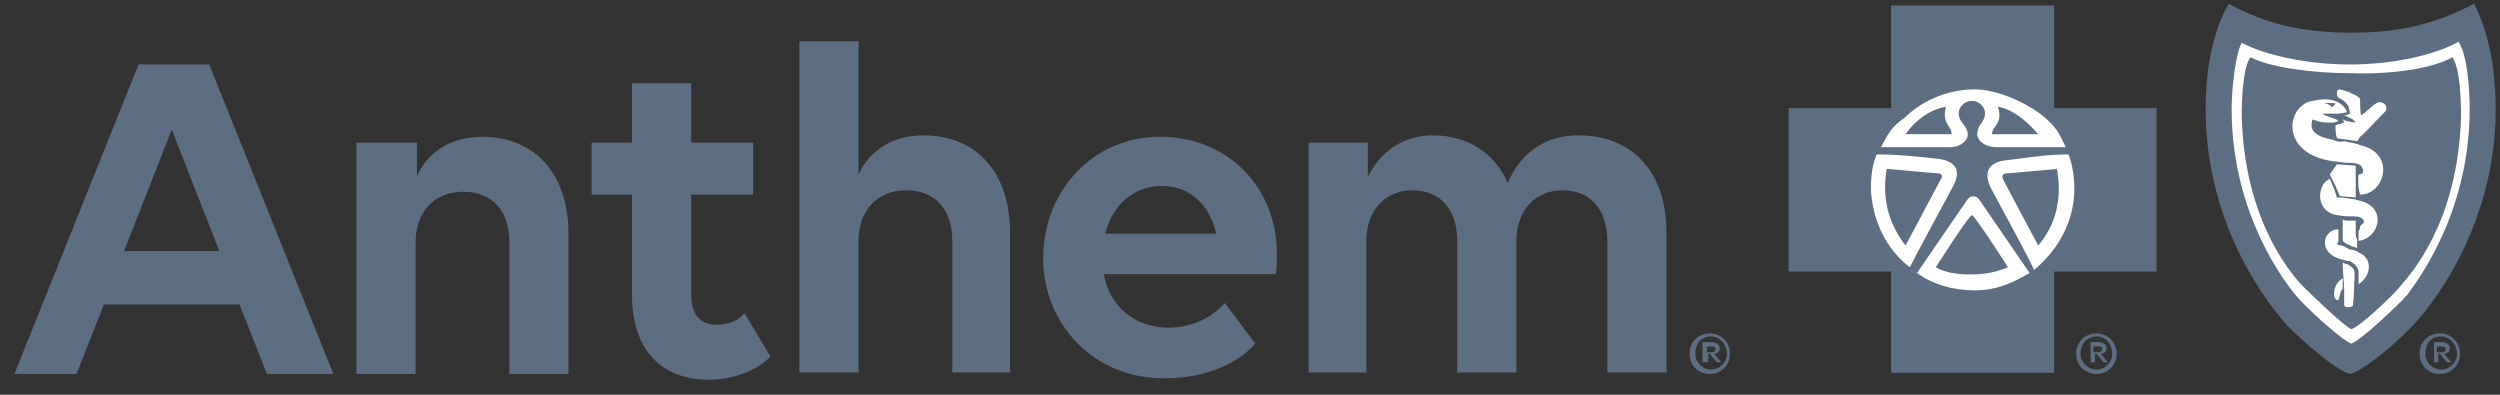
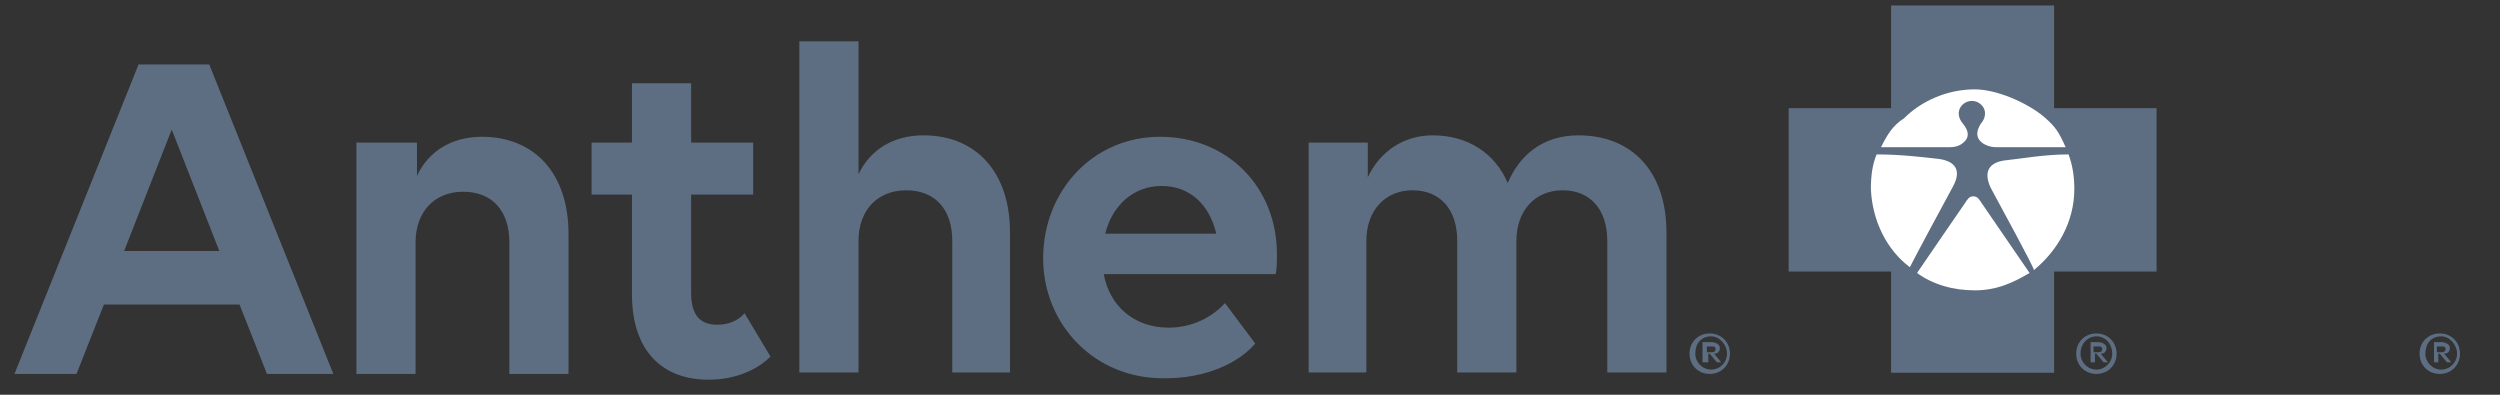
<svg xmlns="http://www.w3.org/2000/svg" width="133" height="21" viewBox="0 0 133 21" fill="none">
  <rect x="0" y="0" width="133" height="21" fill="#333333" stroke="none" />
  <path d="M92.032 18.816C92.032 19.431 91.571 19.893 90.957 19.893C90.343 19.893 89.883 19.431 89.883 18.816C89.883 18.2 90.343 17.739 90.957 17.739C91.571 17.739 92.032 18.2 92.032 18.816ZM90.19 18.816C90.19 19.277 90.574 19.662 91.034 19.662C91.495 19.662 91.879 19.277 91.879 18.816C91.879 18.354 91.495 17.893 91.034 17.893C90.497 17.893 90.19 18.277 90.19 18.816ZM90.574 18.2H91.034C91.188 18.2 91.495 18.277 91.495 18.508C91.495 18.739 91.341 18.816 91.188 18.816L91.571 19.277H91.341L90.957 18.816H90.881V19.277H90.574V18.2ZM90.804 18.431V18.739H91.034C91.111 18.739 91.264 18.739 91.264 18.585C91.264 18.431 91.188 18.431 91.034 18.431H90.804ZM112.603 18.816C112.603 19.431 112.142 19.893 111.528 19.893C110.914 19.893 110.453 19.431 110.453 18.816C110.453 18.2 110.914 17.739 111.528 17.739C112.142 17.739 112.603 18.2 112.603 18.816ZM110.684 18.816C110.684 19.277 111.067 19.662 111.528 19.662C111.988 19.662 112.372 19.277 112.372 18.816C112.372 18.354 112.065 17.893 111.528 17.893C111.067 17.893 110.684 18.277 110.684 18.816ZM111.144 18.2H111.605C111.758 18.2 112.065 18.277 112.065 18.508C112.065 18.739 111.912 18.816 111.758 18.816L112.142 19.277H111.912L111.528 18.816H111.451V19.277H111.221V18.2H111.144ZM111.374 18.431V18.739H111.605C111.681 18.739 111.835 18.739 111.835 18.585C111.835 18.431 111.758 18.431 111.605 18.431H111.374ZM130.87 18.816C130.87 19.431 130.41 19.893 129.796 19.893C129.182 19.893 128.721 19.431 128.721 18.816C128.721 18.2 129.182 17.739 129.796 17.739C130.41 17.739 130.87 18.2 130.87 18.816ZM129.028 18.816C129.028 19.277 129.412 19.662 129.873 19.662C130.333 19.662 130.717 19.277 130.717 18.816C130.717 18.354 130.333 17.893 129.873 17.893C129.335 17.893 129.028 18.277 129.028 18.816ZM129.412 18.2H129.873C130.026 18.2 130.333 18.277 130.333 18.508C130.333 18.739 130.18 18.816 130.026 18.816L130.41 19.277H130.18L129.796 18.816H129.719V19.277H129.489V18.2H129.412ZM129.642 18.431V18.739H129.873C129.949 18.739 130.103 18.739 130.103 18.585C130.103 18.431 130.026 18.431 129.873 18.431H129.642Z" fill="#5E6E82" />
-   <path d="M132.77 5.816C132.77 12.123 129.239 16.431 128.318 17.354C127.474 18.277 125.708 19.739 125.017 19.892C124.327 19.739 122.638 18.277 121.717 17.354C120.873 16.431 117.342 12.2 117.342 5.816C117.342 3.431 117.802 1.508 118.57 0.2C120.412 1.2 122.331 1.739 125.094 1.739C127.857 1.739 129.699 1.2 131.618 0.2C132.309 1.508 132.77 3.431 132.77 5.816Z" fill="#5E6E82" />
-   <path d="M131.387 5.816C131.387 4.585 131.234 2.816 130.773 2.2L130.697 2.277C129.545 2.893 127.396 3.431 125.017 3.431C122.637 3.431 120.411 2.893 119.26 2.277C118.953 2.816 118.723 4.585 118.723 5.816C118.723 11.508 121.716 15.2 122.1 15.662C122.637 16.354 124.71 18.2 125.093 18.277C125.477 18.2 127.473 16.354 128.087 15.662C128.394 15.2 131.387 11.508 131.387 5.816ZM130.466 3.046C130.85 3.585 130.927 5.123 130.927 6.2C130.773 11.893 128.164 14.662 127.78 15.123C127.319 15.739 125.477 17.431 125.093 17.508C124.786 17.431 122.944 15.662 122.407 15.123C122.023 14.662 119.413 11.893 119.26 6.2C119.26 5.123 119.337 3.585 119.72 3.046C120.795 3.585 122.944 3.893 125.093 3.893C127.166 3.969 129.392 3.662 130.466 3.046ZM124.633 15.354V14.816C124.403 14.893 124.172 15.277 124.172 15.585C124.172 15.662 124.172 15.893 124.326 15.969C124.403 15.969 124.403 15.969 124.403 15.969C124.479 15.816 124.479 15.508 124.633 15.354ZM125.17 14.277C125.093 14.2 125.017 14.123 124.863 14.046C124.786 14.046 124.786 14.046 124.633 13.969C124.633 14.508 124.71 15.123 124.71 15.431C124.71 15.816 124.71 16.2 124.71 16.277C124.94 16.431 125.17 16.277 125.17 16.277C125.17 16.2 125.247 15.662 125.247 15.046C125.247 14.893 125.324 14.354 125.17 14.277ZM125.477 13.431C125.4 13.354 125.17 13.277 125.017 13.277C124.863 13.2 124.633 13.046 124.479 13.046C124.403 13.046 124.249 12.969 124.403 12.893C124.403 12.739 124.403 12.662 124.403 12.508C124.403 12.431 124.403 12.277 124.403 12.2C123.558 12.2 123.251 13.508 124.633 13.816C124.863 13.893 124.863 13.893 125.017 13.893C125.17 13.969 125.247 14.046 125.324 14.123C125.4 14.2 125.477 14.354 125.477 14.431V15.123C126.168 14.662 126.245 13.739 125.477 13.431ZM125.324 12.354C125.324 12.277 125.324 12.123 125.324 11.969C125.324 11.893 125.324 11.739 125.324 11.739C125.17 11.739 125.17 11.739 124.94 11.739C124.786 11.739 124.71 11.739 124.633 11.662C124.633 11.739 124.633 12.046 124.633 12.123V12.431V12.662V12.816C124.71 12.893 124.786 12.969 125.017 13.046C125.093 13.123 125.247 13.123 125.4 13.2C125.4 13.123 125.4 12.893 125.4 12.739C125.324 12.585 125.324 12.585 125.324 12.354ZM125.477 10.662C125.247 10.585 125.17 10.585 125.093 10.585C124.71 10.508 124.633 10.508 124.326 10.508L124.172 10.046L123.942 9.508C123.251 9.816 123.174 11.2 124.249 11.431C124.71 11.508 124.863 11.508 125.017 11.508C125.324 11.508 125.554 11.508 125.707 11.662C125.861 11.893 125.631 11.893 125.554 12.046C125.554 12.123 125.554 12.2 125.477 12.277C125.477 12.431 125.477 12.662 125.477 12.816C126.628 12.662 127.012 10.969 125.477 10.662ZM124.249 9.893L124.479 10.431L125.324 10.508V8.816L124.326 8.739L123.942 9.277L124.249 9.893ZM125.631 7.739C125.554 7.739 125.477 7.662 125.4 7.662C125.17 7.585 124.94 7.585 124.71 7.508C124.479 7.585 124.249 7.508 124.096 7.431C122.791 7.2 122.944 6.662 123.021 6.354C123.251 6.431 123.482 6.508 123.635 6.508C123.865 6.508 124.172 6.585 124.403 6.431C124.249 6.277 123.712 6.2 123.558 6.046C123.558 6.046 123.865 6.046 124.326 6.046C124.556 6.046 124.863 5.969 124.863 5.969C124.71 5.508 124.096 5.123 123.098 5.354C121.639 5.508 121.179 8.2 124.172 8.585C124.326 8.585 124.71 8.662 124.863 8.662C125.17 8.662 125.324 8.662 125.477 8.739C125.631 8.739 125.938 9.277 125.477 9.277C125.477 9.277 125.4 9.816 125.554 10.354C126.859 10.354 127.473 8.2 125.631 7.739ZM126.398 5.508C126.245 5.585 125.784 6.046 125.631 6.123C125.554 6.2 125.554 5.277 125.554 5.277C125.554 5.2 125.324 5.046 125.093 4.969C125.093 4.969 125.017 4.893 124.94 4.893C124.479 4.739 124.326 4.662 124.326 4.969C124.326 5.046 124.326 5.123 124.403 5.2C124.403 5.2 124.786 5.354 124.94 5.662C125.017 5.969 125.017 6.046 125.017 6.046C125.017 6.046 124.94 6.123 124.71 6.123C124.863 6.2 125.017 6.277 125.17 6.354L125.324 6.508C125.247 6.508 124.94 6.508 124.633 6.354L124.71 6.508C124.556 6.585 124.479 6.585 124.249 6.662C124.249 6.893 124.249 7.123 124.326 7.354L125.4 7.508C125.477 7.431 125.554 7.277 125.554 7.277C125.784 7.123 126.091 6.739 126.859 5.969C127.166 5.662 126.705 5.277 126.398 5.508ZM123.942 5.585C123.789 5.508 123.635 5.508 123.635 5.508C123.635 5.508 124.019 5.431 124.249 5.508C124.249 5.508 124.172 5.662 124.096 5.662C124.019 5.739 124.019 5.662 123.942 5.585Z" fill="white" />
  <path d="M114.729 14.446H109.279V19.831H100.606V14.446H95.156V5.754H100.606V0.292H109.279V5.754H114.729V14.446Z" fill="#5E6E82" />
  <path d="M100.069 7.831H103.676C104.06 7.831 104.29 7.754 104.52 7.523C104.751 7.292 104.751 6.985 104.444 6.6C103.906 5.985 104.367 5.369 104.904 5.369C105.441 5.369 105.902 5.985 105.365 6.6C105.134 6.985 105.134 7.292 105.365 7.523C105.518 7.677 105.825 7.831 106.209 7.831H109.893C109.51 6.985 109.356 6.754 108.742 6.215C107.821 5.446 106.209 4.754 105.058 4.754C103.599 4.754 102.218 5.369 101.297 6.292C100.683 6.677 100.376 7.215 100.069 7.831ZM101.604 14.215C101.911 13.6 103.446 10.754 103.906 9.908C104.444 8.908 103.83 8.523 103.062 8.446C102.371 8.369 101.143 8.215 99.838 8.215C99.608 8.754 99.531 9.369 99.531 10.062C99.608 11.754 100.376 13.292 101.604 14.215ZM107.974 14.523C107.974 14.523 105.595 11.062 105.441 10.831C105.288 10.6 105.211 10.446 104.981 10.446C104.751 10.446 104.674 10.6 104.52 10.831C104.367 11.062 102.448 13.831 101.987 14.523C102.832 15.139 103.906 15.446 105.058 15.446C106.209 15.446 107.053 15.062 107.974 14.523ZM110.354 10.062C110.354 9.446 110.277 8.831 110.047 8.215C108.742 8.215 107.514 8.446 106.746 8.523C105.979 8.6 105.441 8.985 105.902 9.985C106.439 10.985 108.205 14.215 108.205 14.369C109.51 13.292 110.354 11.754 110.354 10.062Z" fill="white" />
-   <path d="M103.829 7.139H101.373C101.91 6.37 102.678 5.831 103.522 5.677C103.292 6.6 103.829 6.677 103.829 7.139ZM108.434 7.139C107.82 6.446 107.129 5.831 106.285 5.677C106.592 6.6 105.978 6.677 105.978 7.139H108.434ZM104.904 11.447C104.75 11.447 102.985 14.216 102.985 14.216C103.522 14.523 104.136 14.6 104.904 14.6C105.671 14.6 106.285 14.447 106.822 14.216C106.822 14.216 105.057 11.447 104.904 11.447ZM106.822 9.216C106.592 9.216 106.439 9.293 106.592 9.6C106.746 9.908 108.434 13.062 108.434 13.062C109.279 12.062 109.739 10.754 109.432 8.985C109.432 8.985 106.976 9.216 106.822 9.216ZM103.061 9.216C102.908 9.216 100.375 8.985 100.375 8.985C100.068 10.754 100.605 12.062 101.373 13.062C101.373 13.062 103.061 9.908 103.215 9.6C103.445 9.293 103.215 9.216 103.061 9.216Z" fill="#5E6E82" />
-   <path d="M12.743 16.2H5.528L4.07 19.892H0.77L7.371 3.431H11.132L17.733 19.892H14.202L12.743 16.2ZM11.669 13.354L9.136 6.893L6.603 13.354H11.669ZM19.037 7.585H22.184V9.354C22.798 8.046 24.026 7.277 25.638 7.277C28.478 7.277 30.244 9.277 30.244 12.431V19.892H27.097V12.893C27.097 11.2 26.176 10.2 24.641 10.2C23.105 10.2 22.108 11.277 22.108 12.893V19.892H18.961V7.585H19.037ZM31.472 7.585H33.621V4.431H36.768V7.585H40.069V10.354H36.768V15.585C36.768 16.739 37.228 17.277 38.15 17.277C38.764 17.277 39.301 17.046 39.608 16.662L40.99 18.969C40.299 19.662 39.147 20.2 37.689 20.2C35.233 20.2 33.621 18.662 33.621 15.662V10.354H31.472V7.585ZM42.525 2.2H45.672V9.277C46.286 7.969 47.514 7.2 49.126 7.2C51.966 7.2 53.731 9.2 53.731 12.354V19.816H50.661V12.816C50.661 11.123 49.74 10.123 48.205 10.123C46.669 10.123 45.672 11.2 45.672 12.816V19.816H42.525V2.2ZM55.496 13.739C55.496 10.2 58.106 7.277 61.714 7.277C65.321 7.277 67.931 9.969 67.931 13.508C67.931 13.893 67.931 14.431 67.854 14.585H58.72C59.027 16.277 60.332 17.431 62.174 17.431C63.402 17.431 64.477 16.892 65.168 16.123L66.779 18.277C65.858 19.354 64.093 20.123 62.021 20.123C58.26 20.2 55.496 17.277 55.496 13.739ZM58.797 12.431H64.707C64.323 10.816 63.249 9.893 61.79 9.893C60.332 9.893 59.181 10.893 58.797 12.431ZM69.62 19.892V7.585H72.766V9.431C73.38 8.123 74.609 7.2 76.221 7.2C78.063 7.2 79.521 8.123 80.212 9.739C80.826 8.277 82.054 7.2 83.973 7.2C86.813 7.2 88.655 9.123 88.655 12.354V19.816H85.508V12.816C85.508 11.123 84.587 10.123 83.129 10.123C81.67 10.123 80.672 11.2 80.672 12.816V19.816H77.525V12.816C77.525 11.123 76.604 10.123 75.146 10.123C73.688 10.123 72.69 11.2 72.69 12.816V19.816H69.62V19.892Z" fill="#5E6E82" />
+   <path d="M12.743 16.2H5.528L4.07 19.892H0.77L7.371 3.431H11.132L17.733 19.892H14.202L12.743 16.2ZM11.669 13.354L9.136 6.893L6.603 13.354H11.669ZM19.037 7.585H22.184V9.354C22.798 8.046 24.026 7.277 25.638 7.277C28.478 7.277 30.244 9.277 30.244 12.431V19.892H27.097V12.893C27.097 11.2 26.176 10.2 24.641 10.2C23.105 10.2 22.108 11.277 22.108 12.893V19.892H18.961V7.585H19.037M31.472 7.585H33.621V4.431H36.768V7.585H40.069V10.354H36.768V15.585C36.768 16.739 37.228 17.277 38.15 17.277C38.764 17.277 39.301 17.046 39.608 16.662L40.99 18.969C40.299 19.662 39.147 20.2 37.689 20.2C35.233 20.2 33.621 18.662 33.621 15.662V10.354H31.472V7.585ZM42.525 2.2H45.672V9.277C46.286 7.969 47.514 7.2 49.126 7.2C51.966 7.2 53.731 9.2 53.731 12.354V19.816H50.661V12.816C50.661 11.123 49.74 10.123 48.205 10.123C46.669 10.123 45.672 11.2 45.672 12.816V19.816H42.525V2.2ZM55.496 13.739C55.496 10.2 58.106 7.277 61.714 7.277C65.321 7.277 67.931 9.969 67.931 13.508C67.931 13.893 67.931 14.431 67.854 14.585H58.72C59.027 16.277 60.332 17.431 62.174 17.431C63.402 17.431 64.477 16.892 65.168 16.123L66.779 18.277C65.858 19.354 64.093 20.123 62.021 20.123C58.26 20.2 55.496 17.277 55.496 13.739ZM58.797 12.431H64.707C64.323 10.816 63.249 9.893 61.79 9.893C60.332 9.893 59.181 10.893 58.797 12.431ZM69.62 19.892V7.585H72.766V9.431C73.38 8.123 74.609 7.2 76.221 7.2C78.063 7.2 79.521 8.123 80.212 9.739C80.826 8.277 82.054 7.2 83.973 7.2C86.813 7.2 88.655 9.123 88.655 12.354V19.816H85.508V12.816C85.508 11.123 84.587 10.123 83.129 10.123C81.67 10.123 80.672 11.2 80.672 12.816V19.816H77.525V12.816C77.525 11.123 76.604 10.123 75.146 10.123C73.688 10.123 72.69 11.2 72.69 12.816V19.816H69.62V19.892Z" fill="#5E6E82" />
</svg>